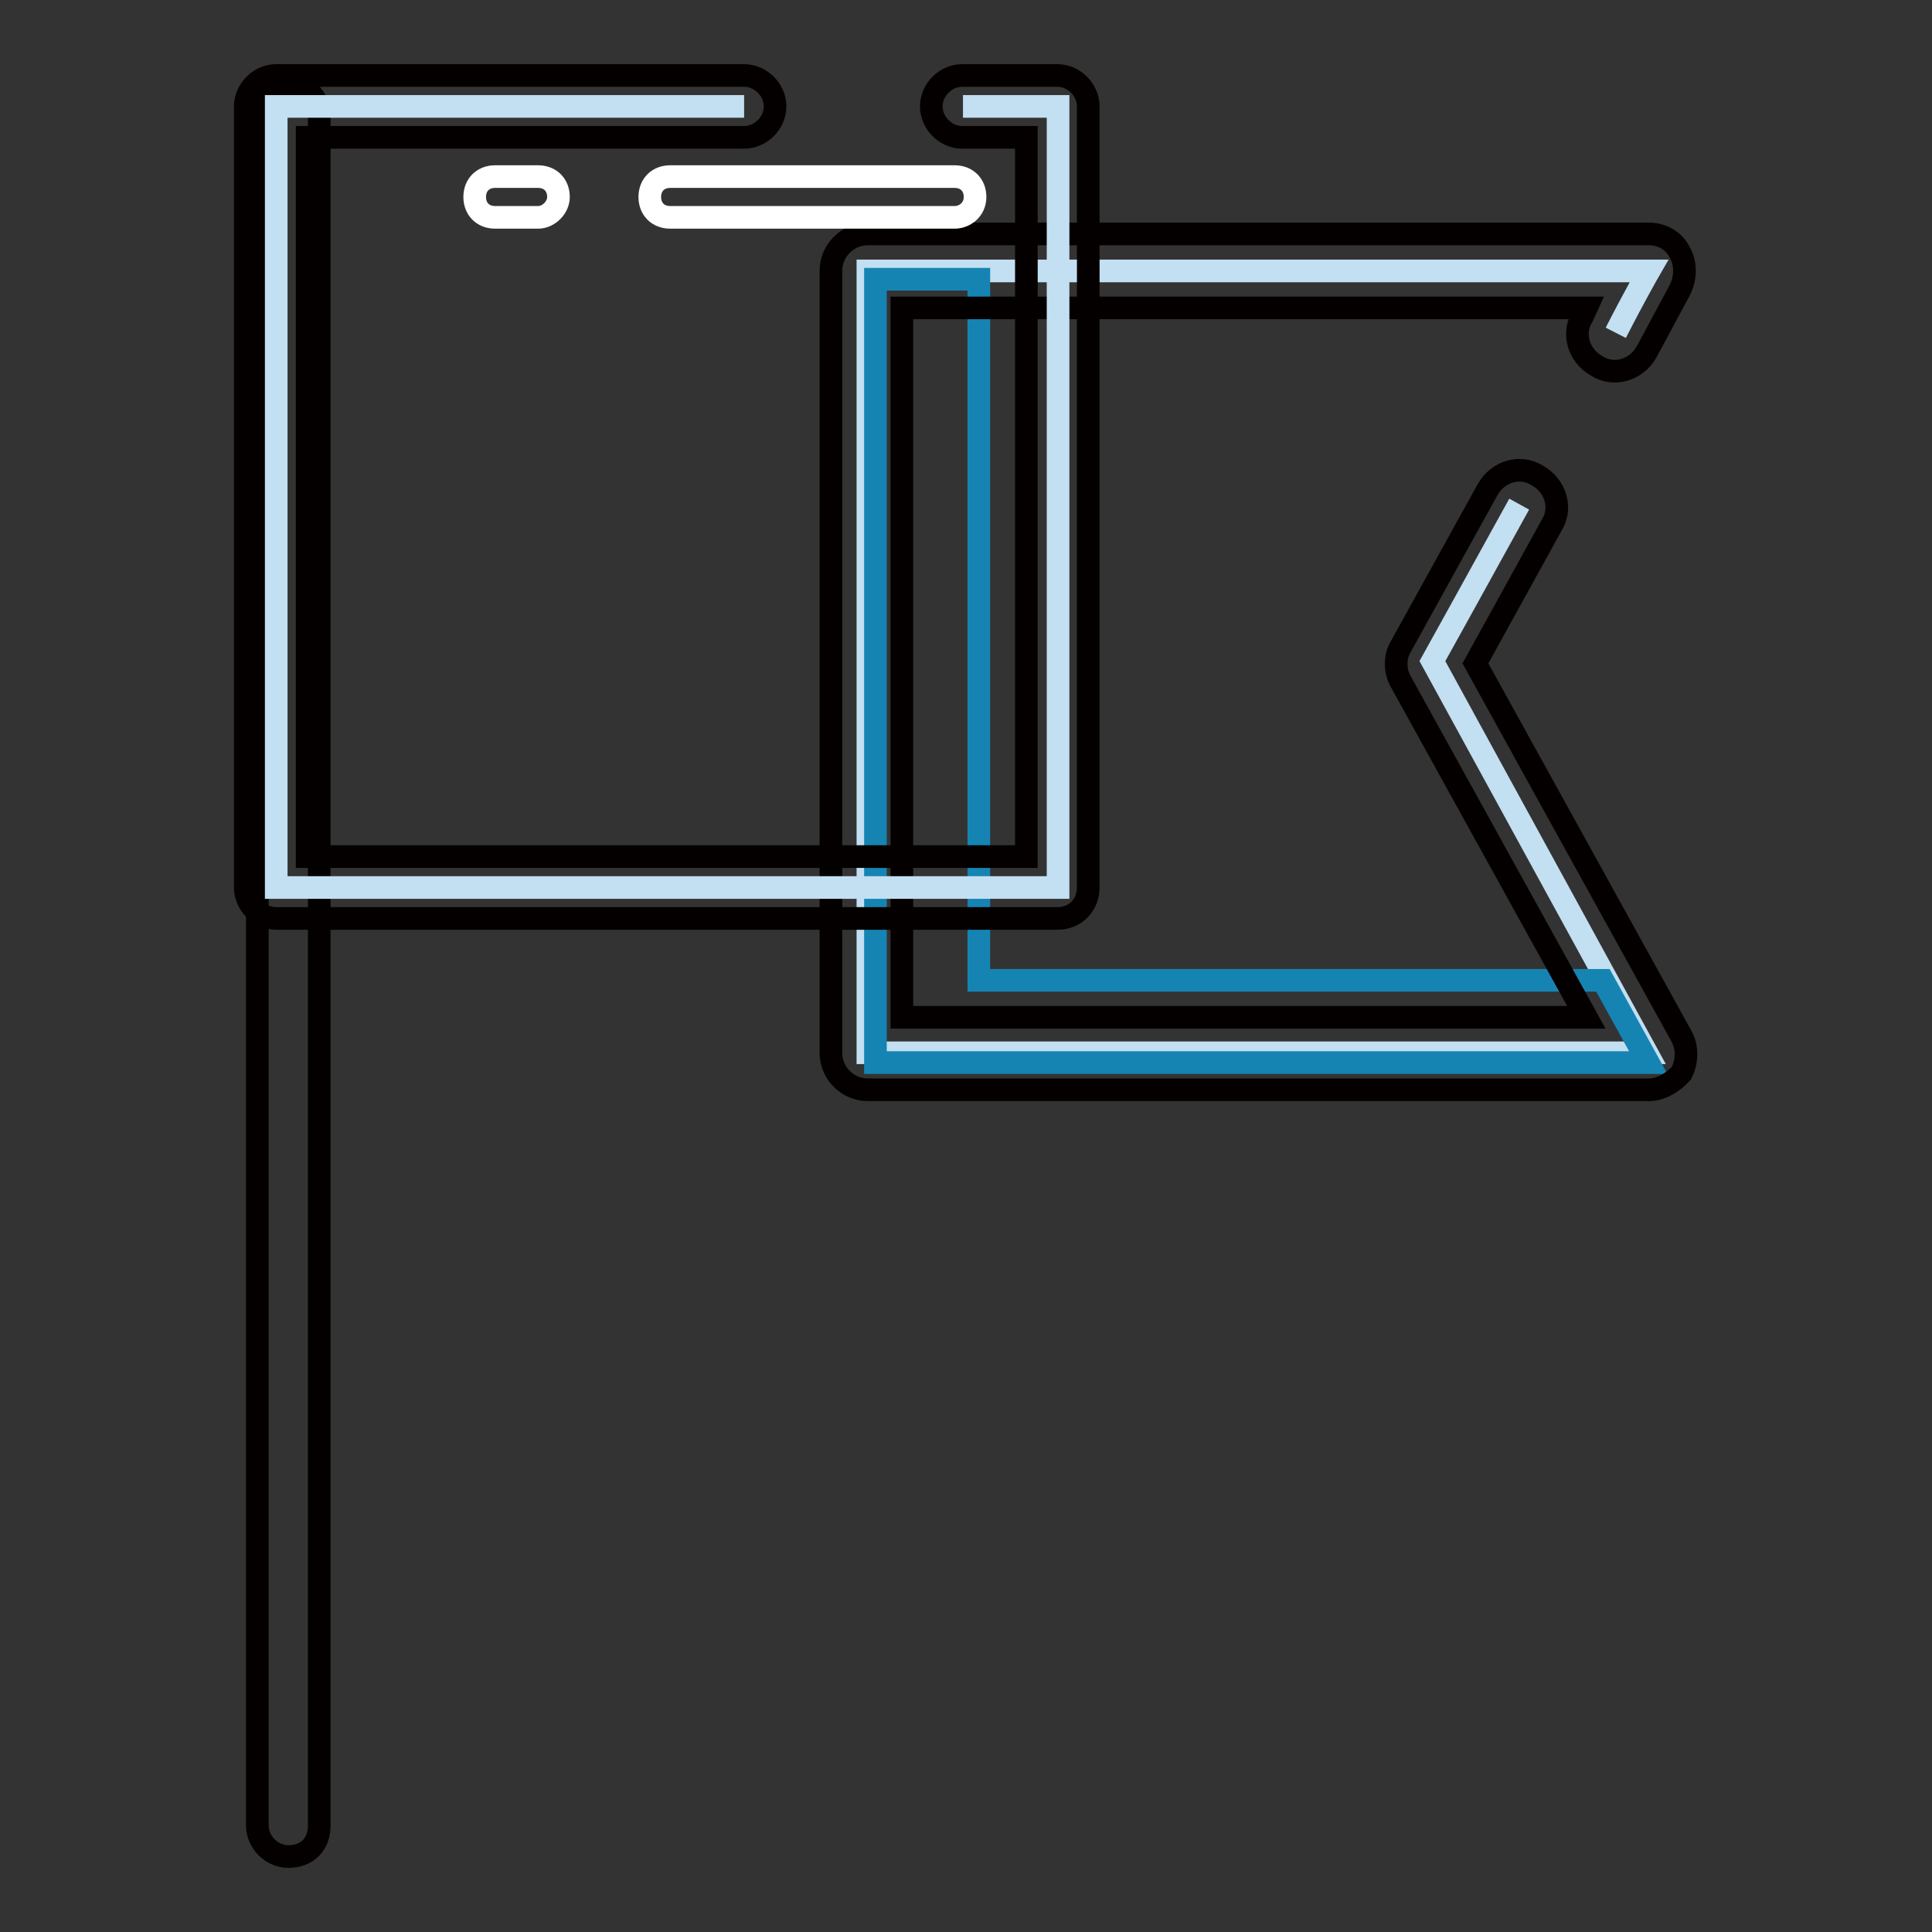
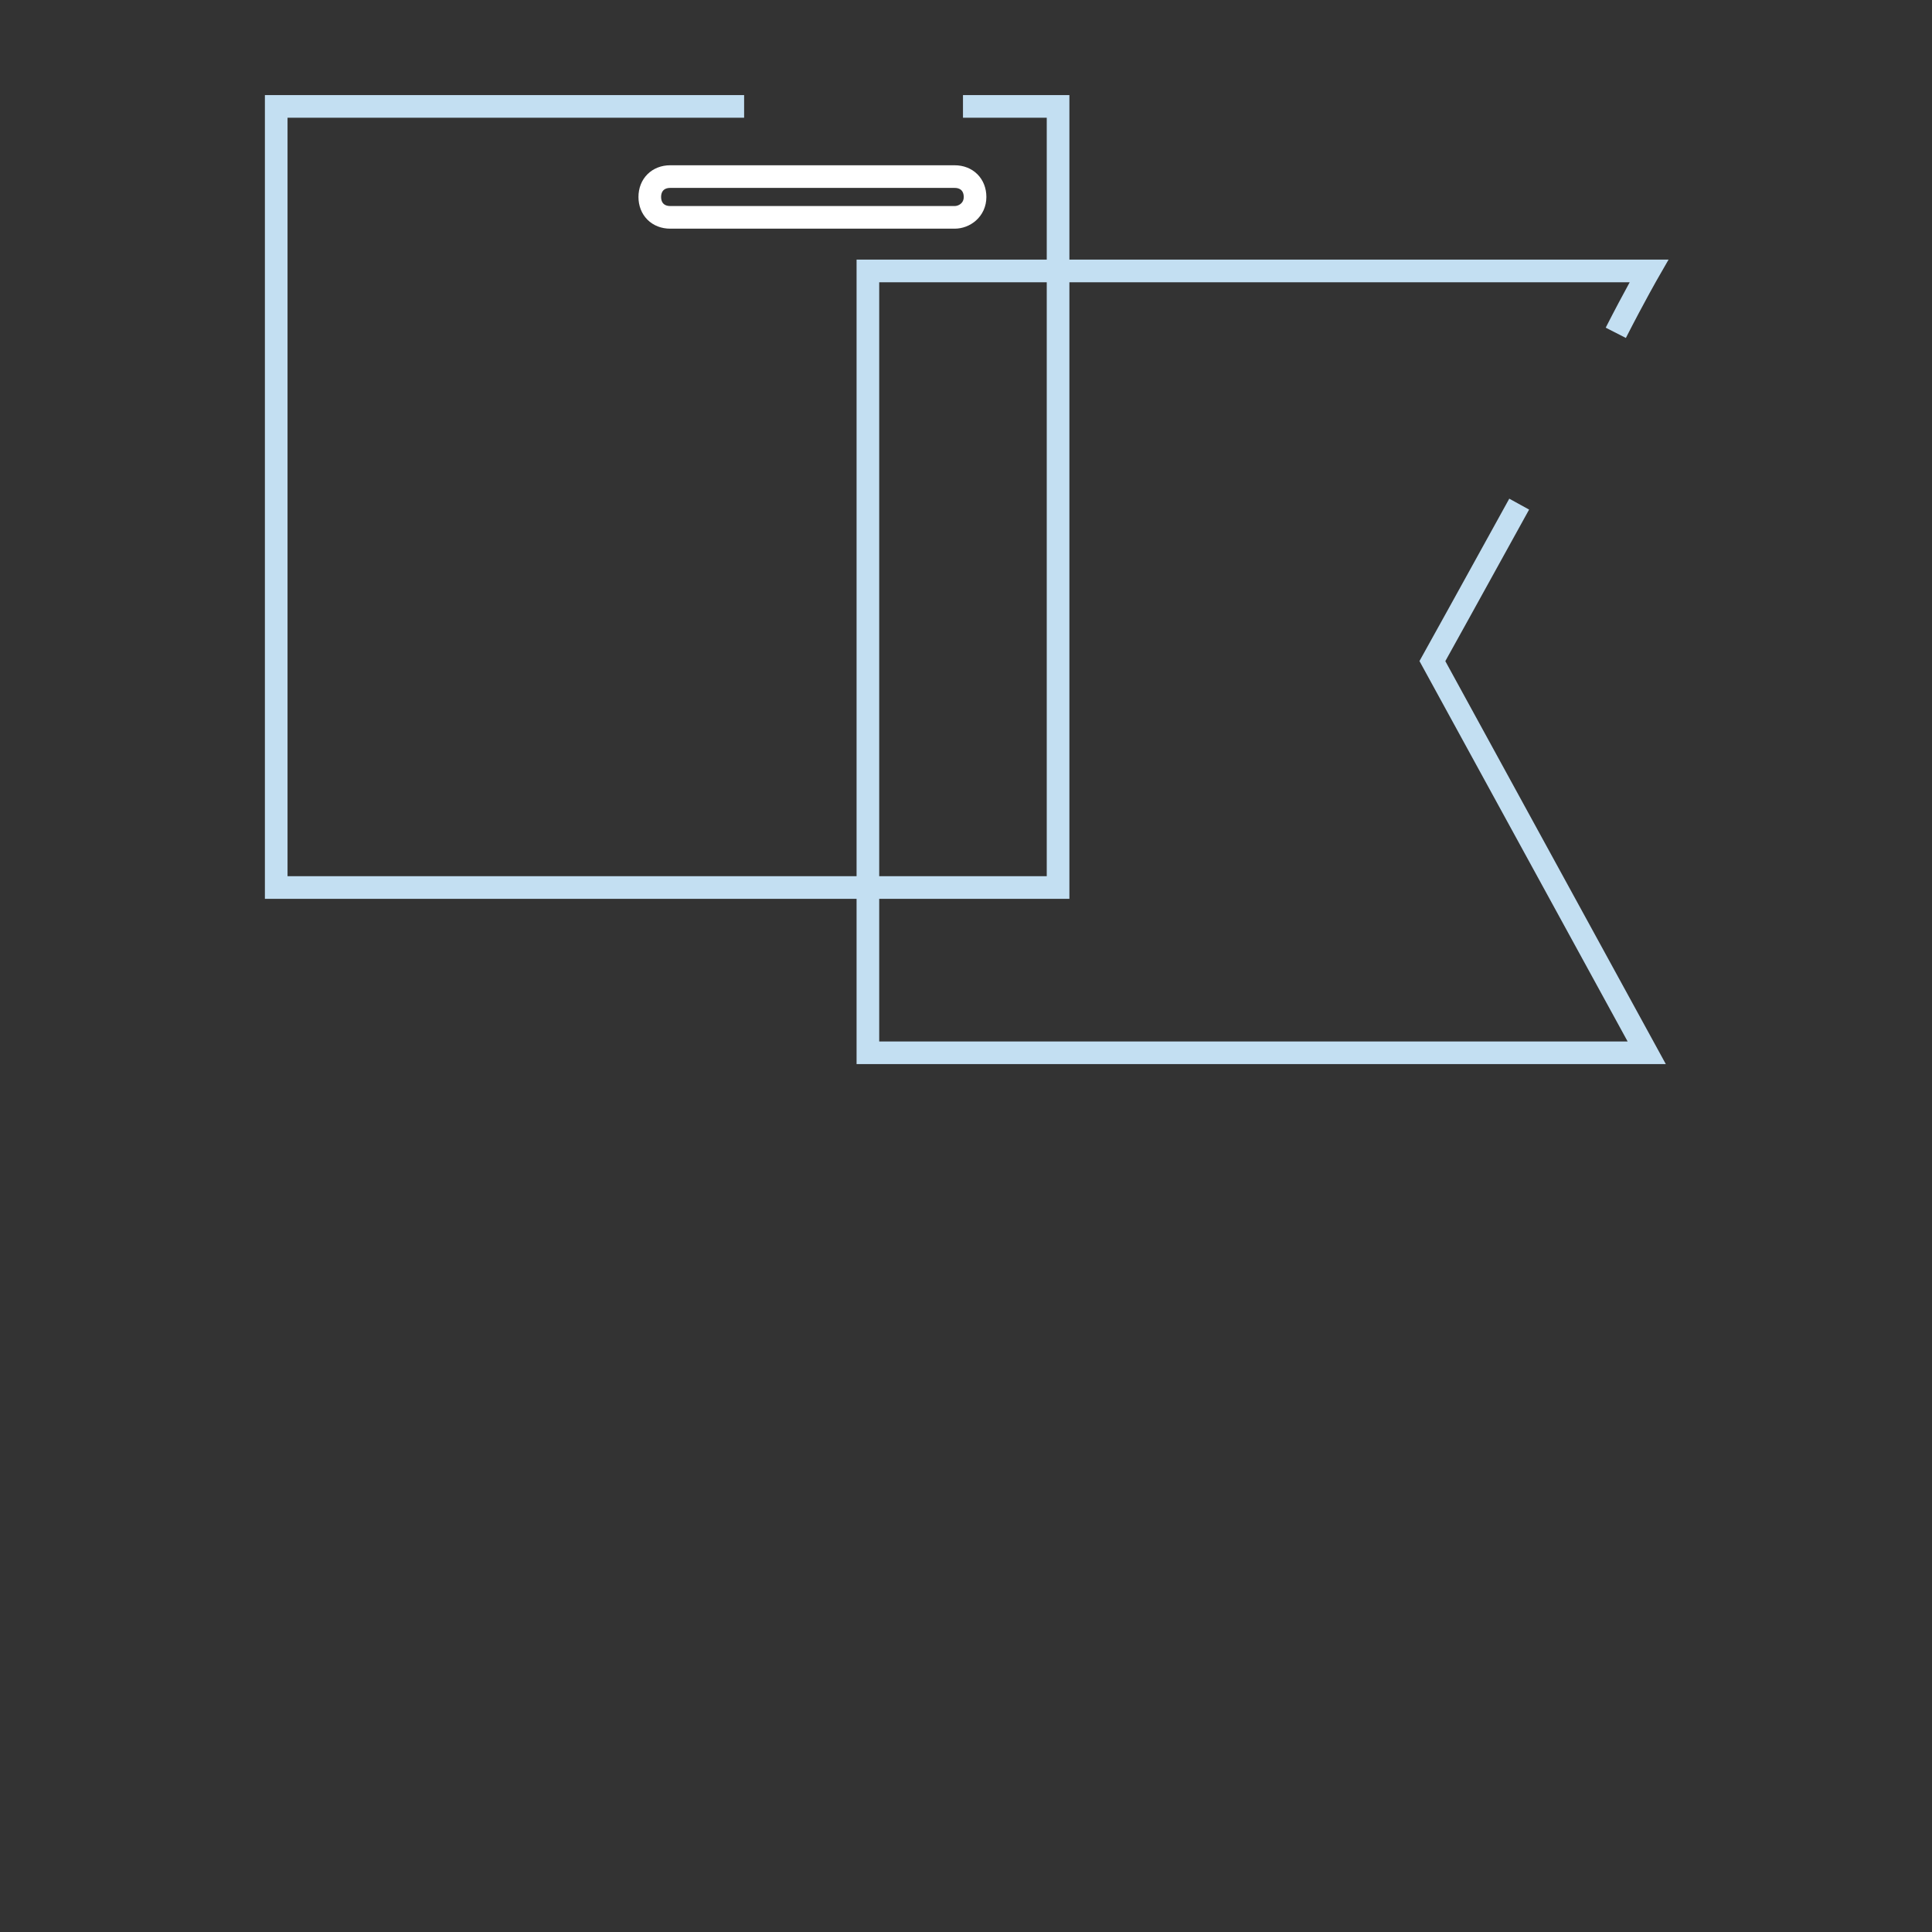
<svg xmlns="http://www.w3.org/2000/svg" version="1.1" x="0px" y="0px" viewBox="0 0 256 256" enable-background="new 0 0 256 256" xml:space="preserve">
  <rect x="0" y="0" width="256" height="256" fill="#333333" stroke="none" />
  <g>
-     <path stroke-width="3" fill-opacity="0" stroke="#040000" d="M38.2,246c-2.2,0-4.1-1.9-4.1-4.1V15.2c0-2.2,1.9-4.1,4.1-4.1c2.2,0,4.1,1.9,4.1,4.1v226.7 C42.3,244.4,40.7,246,38.2,246z" />
    <path stroke-width="3" fill-opacity="0" stroke="#c3dff2" d="M201.3,66.8c-6,10.9-11.5,20.8-11.5,20.8l28.4,51.9H115V35.9h103.5c0,0-1.9,3.3-4.4,8.2" />
-     <path stroke-width="3" fill-opacity="0" stroke="#1584b3" d="M129.7,129.9V37h-13.7v103.8h102.4l-6-10.9H129.7z" />
-     <path stroke-width="3" fill-opacity="0" stroke="#040000" d="M218.5,144.4H115c-2.7,0-4.9-2.2-4.9-4.9V35.9c0-2.7,2.2-4.9,4.9-4.9h103.5c1.6,0,3.3,0.8,4.1,2.5 c0.8,1.4,0.8,3.3,0,4.9l-4.4,8.2c-1.4,2.5-4.4,3.3-6.6,1.9c-2.5-1.4-3.3-4.4-1.9-6.6l0.5-1.1h-90.7v94h90.7l-24.6-44.5 c-0.8-1.4-0.8-3.3,0-4.6l11.5-20.8c1.4-2.5,4.4-3.3,6.6-1.9c2.5,1.4,3.3,4.4,1.9,6.6l-10.1,18.3l27.3,49.4c0.8,1.4,0.8,3.3,0,4.9 C221.8,143.3,220.2,144.4,218.5,144.4z" />
    <path stroke-width="3" fill-opacity="0" stroke="#c3dff2" d="M127.6,14.1h12.6v103.5H36.6V14.1h62" />
-     <path stroke-width="3" fill-opacity="0" stroke="#040000" d="M140.1,121.7H36.6c-2.2,0-4.1-1.9-4.1-4.1V14.1c0-2.2,1.9-4.1,4.1-4.1h62c2.2,0,4.1,1.9,4.1,4.1 s-1.9,4.1-4.1,4.1H40.7v95.3H136V18.2h-8.5c-2.2,0-4.1-1.9-4.1-4.1s1.9-4.1,4.1-4.1h12.6c2.2,0,4.1,1.9,4.1,4.1v103.5 C144.2,119.8,142.6,121.7,140.1,121.7L140.1,121.7z" />
-     <path stroke-width="3" fill-opacity="0" stroke="#ffffff" d="M71.3,28.8h-5.7c-1.6,0-2.7-1.1-2.7-2.7c0-1.6,1.1-2.7,2.7-2.7h5.7c1.6,0,2.7,1.1,2.7,2.7 C74,27.5,72.7,28.8,71.3,28.8z" />
    <path stroke-width="3" fill-opacity="0" stroke="#ffffff" d="M126.5,28.8H88.8c-1.6,0-2.7-1.1-2.7-2.7c0-1.6,1.1-2.7,2.7-2.7h37.7c1.6,0,2.7,1.1,2.7,2.7 C129.2,27.8,127.8,28.8,126.5,28.8z" />
  </g>
</svg>